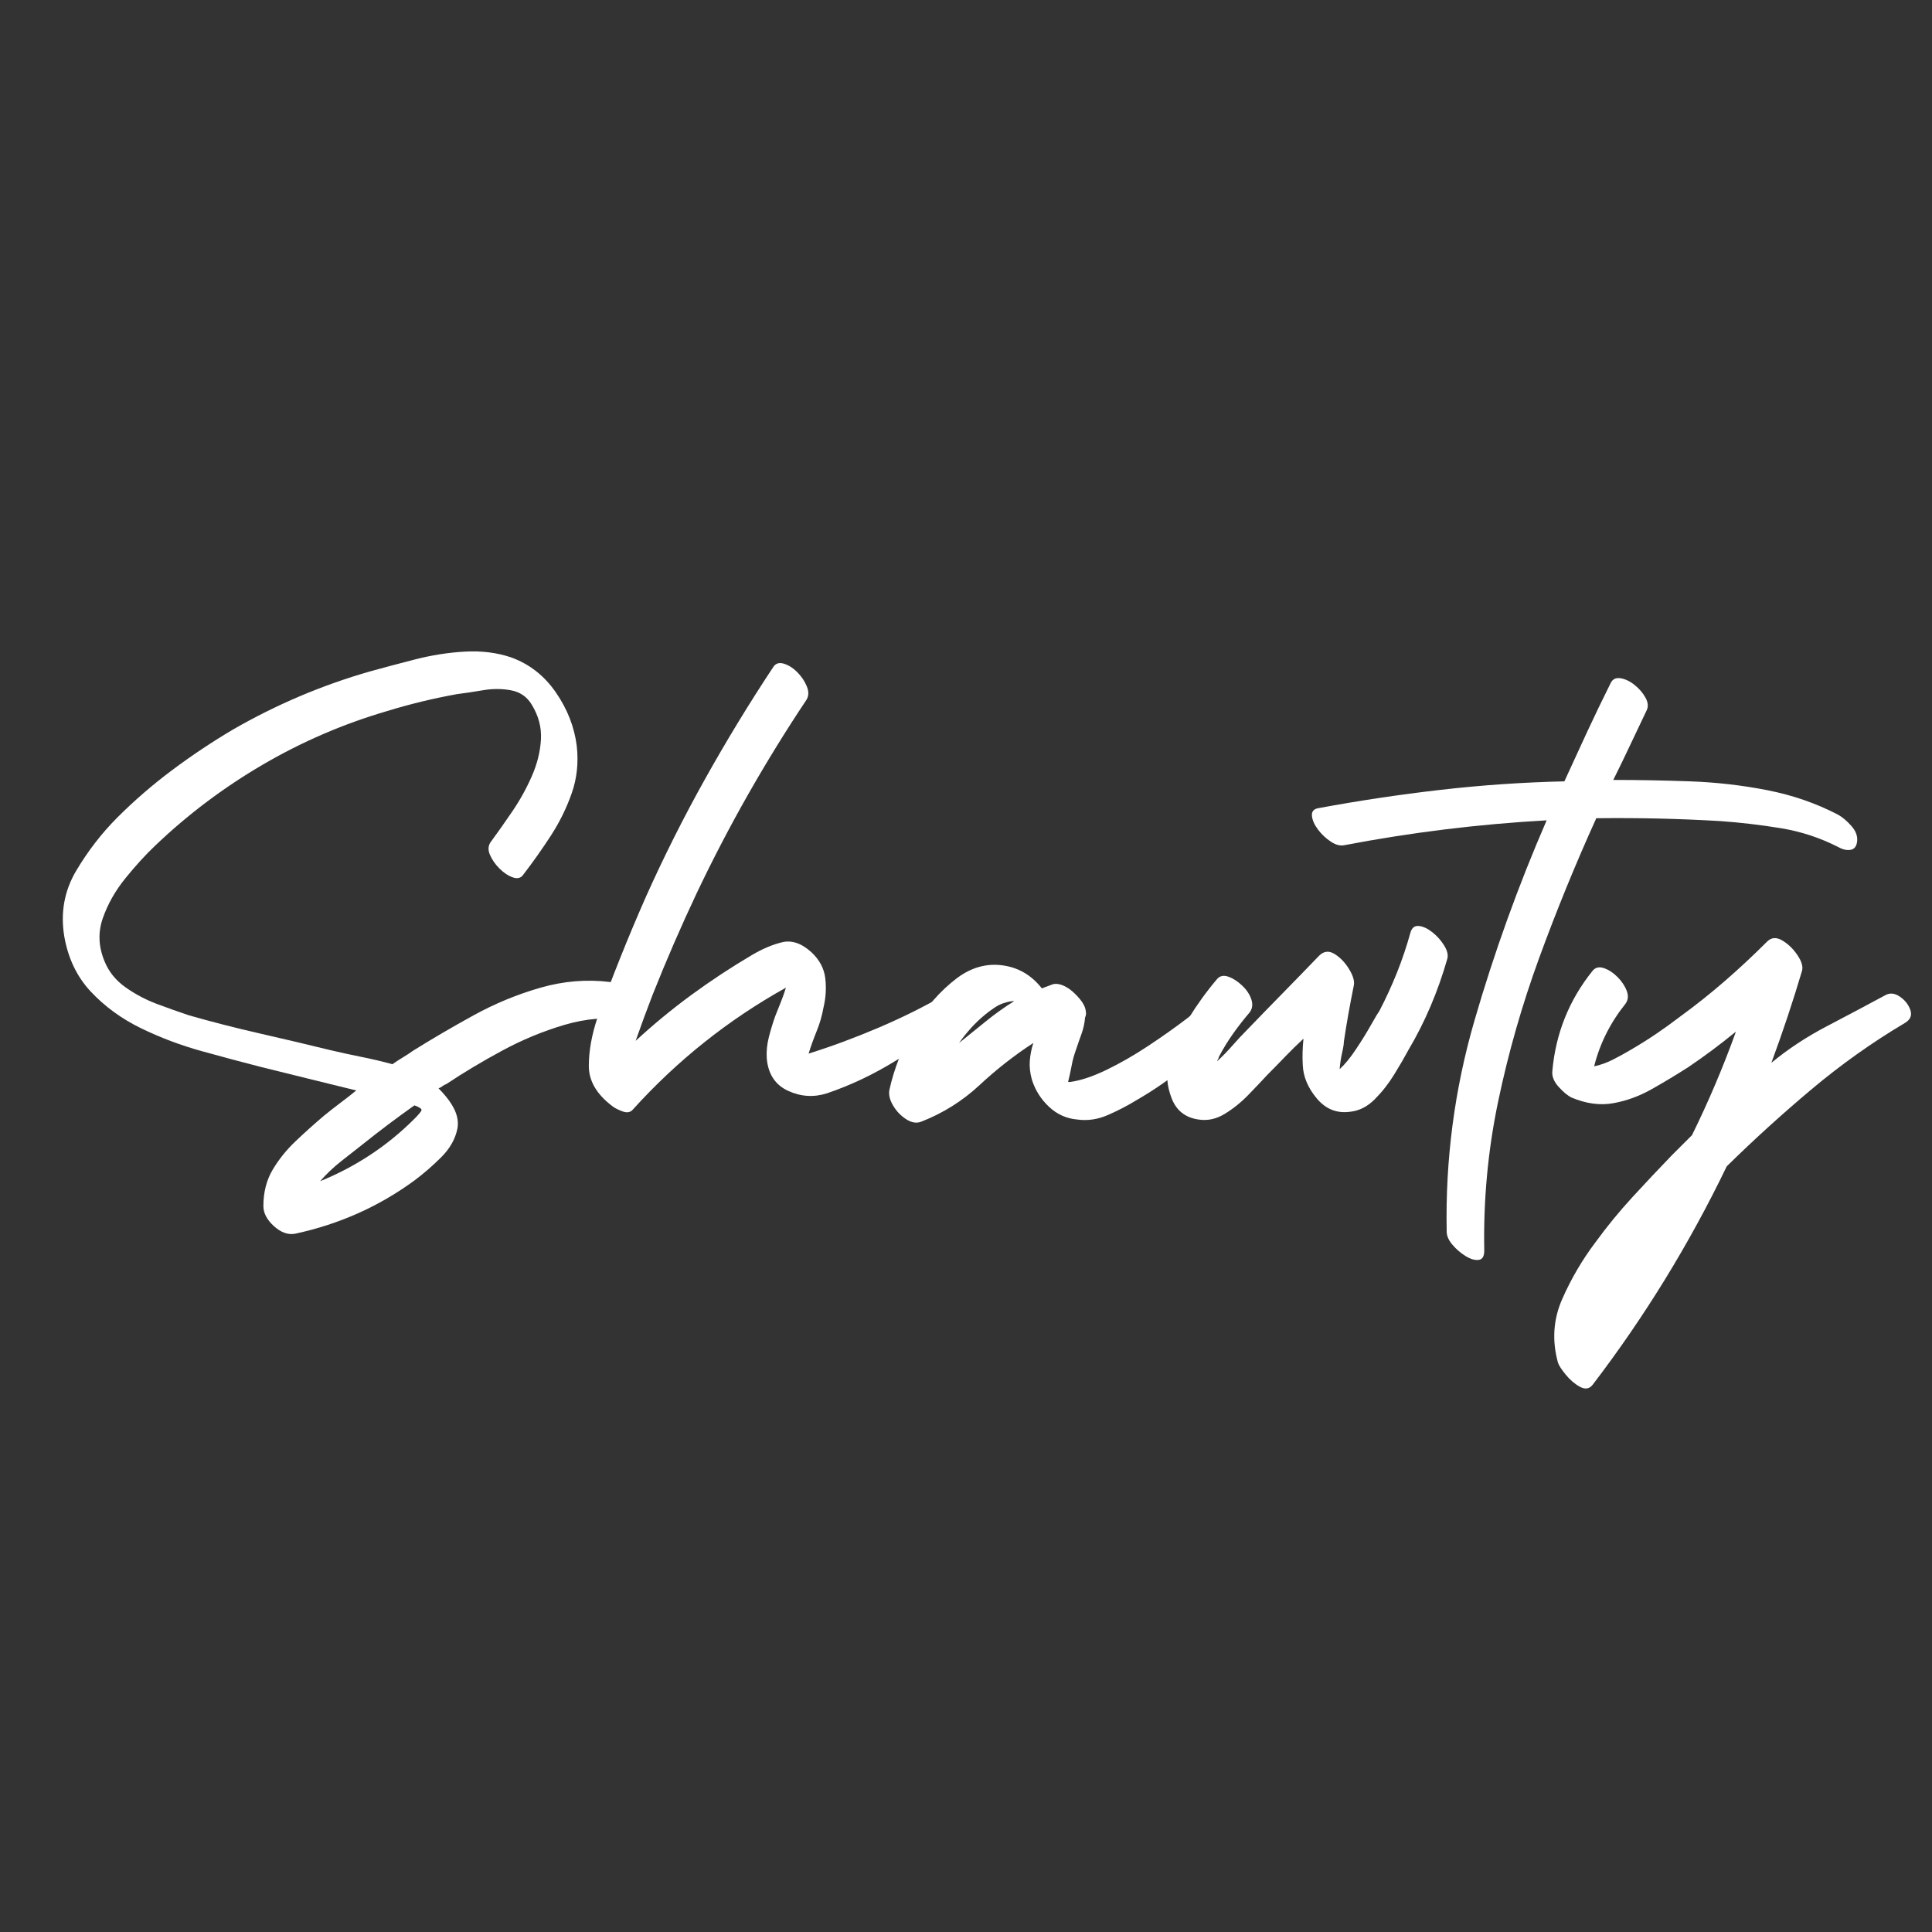
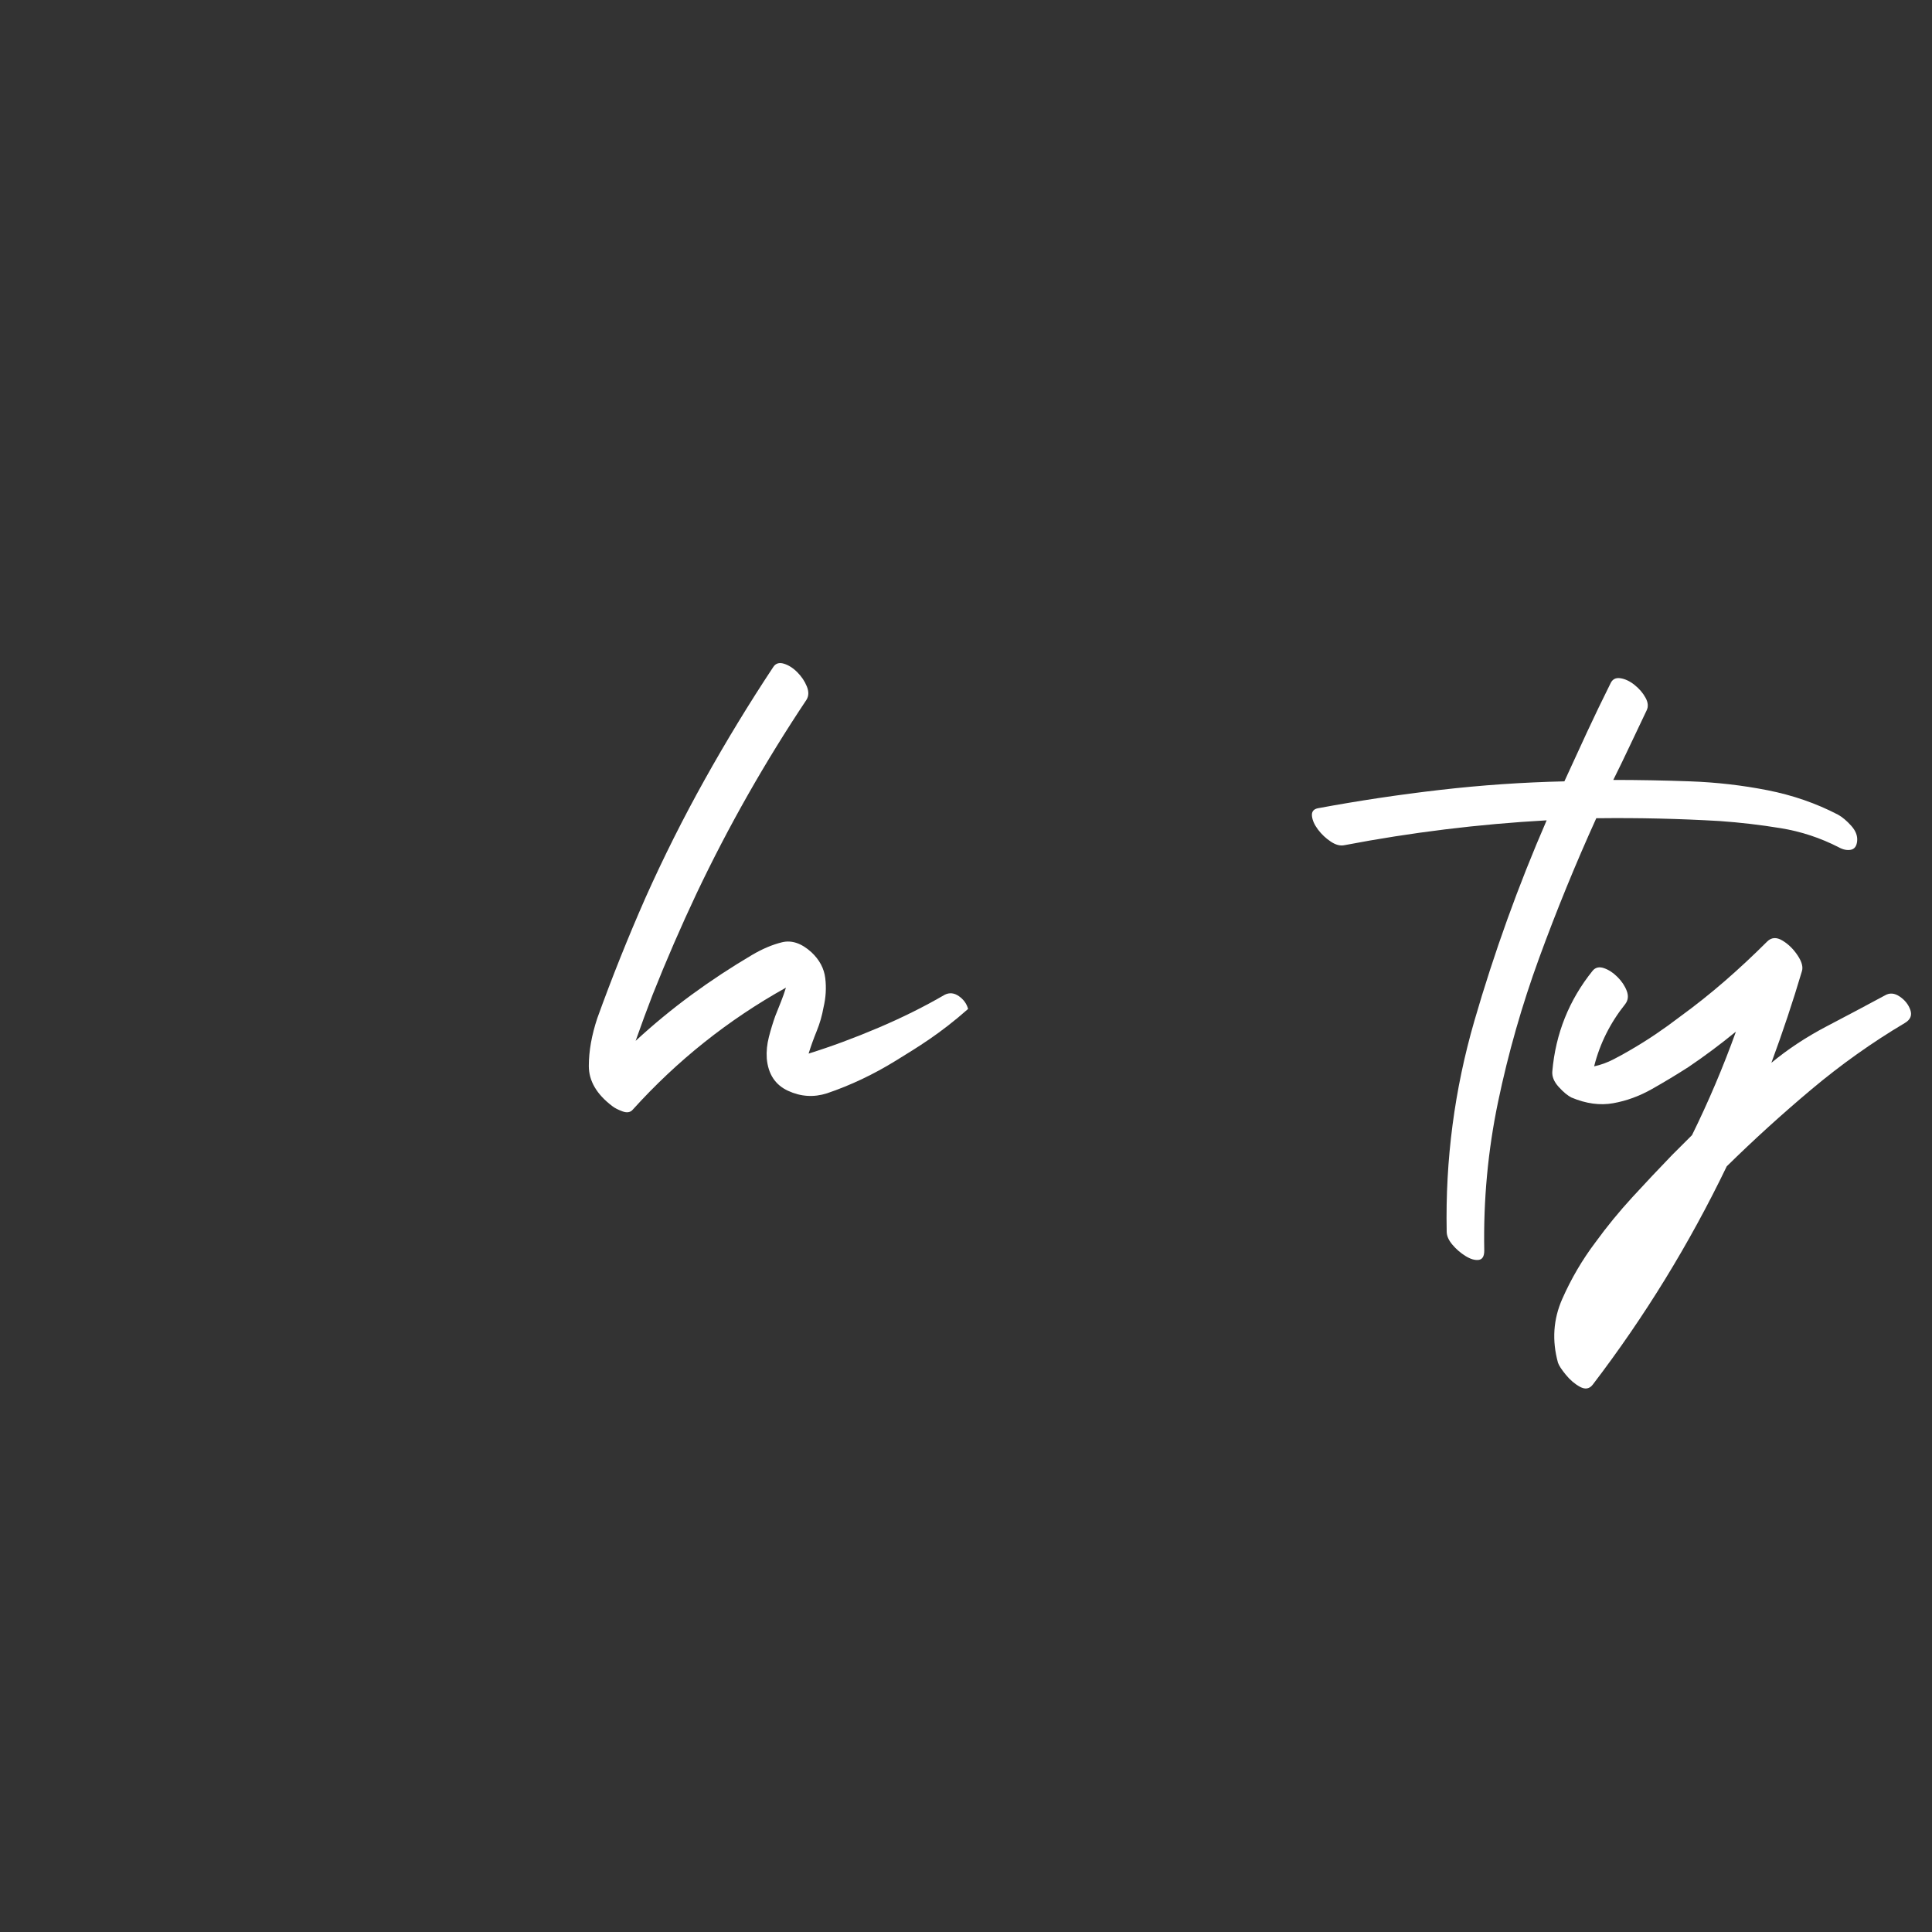
<svg xmlns="http://www.w3.org/2000/svg" width="1080" zoomAndPan="magnify" viewBox="0 0 810 810" height="1080" preserveAspectRatio="xMidYMid meet" version="1.0">
  <rect x="0" y="0" width="810" height="810" fill="#333333" stroke="none" />
  <defs>
    <g />
  </defs>
  <g fill="#ffffff" fill-opacity="1">
    <g transform="translate(17.695, 455.694)">
      <g>
-         <path d="M 248.781 -35.969 C 249.375 -34.582 249.617 -32.848 249.516 -30.766 C 249.422 -28.68 248.285 -27.836 246.109 -28.234 C 236.992 -29.422 227.926 -28.676 218.906 -26 C 209.895 -23.332 201.176 -19.719 192.75 -15.156 C 184.332 -10.602 176.555 -5.945 169.422 -1.188 C 168.828 -0.988 168.281 -0.691 167.781 -0.297 C 167.289 0.098 166.75 0.395 166.156 0.594 C 167.344 1.781 168.332 2.867 169.125 3.859 C 173.289 8.816 174.926 13.426 174.031 17.688 C 173.133 21.945 170.906 25.859 167.344 29.422 C 163.781 32.992 160.016 36.266 156.047 39.234 C 141.18 50.129 124.535 57.562 106.109 61.531 C 103.141 62.125 100.164 61.082 97.188 58.406 C 94.219 55.727 92.734 52.906 92.734 49.938 C 92.734 44.188 94.02 39.129 96.594 34.766 C 99.176 30.41 102.398 26.398 106.266 22.734 C 110.129 19.066 114.039 15.551 118 12.188 C 120.176 10.406 122.453 8.617 124.828 6.828 C 127.211 5.047 129.492 3.266 131.672 1.484 C 125.129 -0.098 118.488 -1.727 111.75 -3.406 C 105.02 -5.094 98.383 -6.734 91.844 -8.328 C 84.113 -10.305 75.789 -12.531 66.875 -15 C 57.957 -17.477 49.438 -20.695 41.312 -24.656 C 33.188 -28.625 26.203 -33.727 20.359 -39.969 C 14.516 -46.219 10.801 -54 9.219 -63.312 C 7.633 -73.219 9.316 -82.332 14.266 -90.656 C 19.223 -98.977 24.969 -106.41 31.5 -112.953 C 38.633 -120.086 46.312 -126.723 54.531 -132.859 C 62.758 -139.004 71.234 -144.656 79.953 -149.812 C 98.18 -160.312 117.305 -168.43 137.328 -174.172 C 143.066 -175.766 149.406 -177.453 156.344 -179.234 C 163.281 -181.016 170.219 -182.102 177.156 -182.5 C 184.094 -182.895 190.531 -182.102 196.469 -180.125 C 204.195 -177.352 210.488 -172.445 215.344 -165.406 C 220.195 -158.375 223.117 -150.895 224.109 -142.969 C 224.898 -136.031 224.207 -129.441 222.031 -123.203 C 219.852 -116.961 216.93 -111.016 213.266 -105.359 C 209.598 -99.711 205.785 -94.316 201.828 -89.172 C 200.828 -87.586 199.336 -87.141 197.359 -87.828 C 195.379 -88.523 193.5 -89.766 191.719 -91.547 C 189.938 -93.328 188.598 -95.258 187.703 -97.344 C 186.805 -99.426 186.957 -101.258 188.156 -102.844 C 190.926 -106.602 193.895 -110.812 197.062 -115.469 C 200.238 -120.125 202.961 -125.031 205.234 -130.188 C 207.516 -135.344 208.801 -140.492 209.094 -145.641 C 209.395 -150.797 208.062 -155.75 205.094 -160.5 C 203.113 -163.676 200.238 -165.609 196.469 -166.297 C 192.707 -166.992 188.797 -166.992 184.734 -166.297 C 180.672 -165.609 177.051 -165.066 173.875 -164.672 C 163.969 -162.891 154.16 -160.508 144.453 -157.531 C 126.223 -152.188 108.883 -144.707 92.438 -135.094 C 75.988 -125.477 60.93 -114.133 47.266 -101.062 C 43.297 -97.289 39.18 -92.781 34.922 -87.531 C 30.66 -82.281 27.488 -76.68 25.406 -70.734 C 23.332 -64.797 23.582 -58.754 26.156 -52.609 C 27.938 -48.254 30.859 -44.641 34.922 -41.766 C 38.984 -38.891 43.391 -36.555 48.141 -34.766 C 52.898 -32.984 57.363 -31.398 61.531 -30.016 C 71.238 -27.242 81.094 -24.719 91.094 -22.438 C 101.102 -20.156 110.961 -17.828 120.672 -15.453 C 124.836 -14.461 129.148 -13.52 133.609 -12.625 C 138.066 -11.738 142.473 -10.703 146.828 -9.516 C 148.223 -10.504 149.66 -11.441 151.141 -12.328 C 152.629 -13.223 154.066 -14.164 155.453 -15.156 C 163.379 -20.113 171.848 -25.066 180.859 -30.016 C 189.879 -34.973 199.242 -38.836 208.953 -41.609 C 218.66 -44.391 228.367 -45.18 238.078 -43.984 C 243.035 -43.391 246.602 -40.719 248.781 -35.969 Z M 156.047 13.375 C 157.828 11.594 158.816 10.406 159.016 9.812 C 159.211 9.219 158.223 8.523 156.047 7.734 C 148.516 13.078 141.281 18.523 134.344 24.078 C 131.57 26.254 128.551 28.629 125.281 31.203 C 122.008 33.785 119.086 36.562 116.516 39.531 C 123.848 36.562 130.832 32.895 137.469 28.531 C 144.102 24.176 150.297 19.125 156.047 13.375 Z M 156.047 13.375 " />
-       </g>
+         </g>
    </g>
  </g>
  <g fill="#ffffff" fill-opacity="1">
    <g transform="translate(257.568, 455.694)">
      <g>
-         <path d="M 138.516 -38.641 C 140.492 -39.629 142.473 -39.43 144.453 -38.047 C 146.43 -36.66 147.719 -34.875 148.312 -32.688 C 148.914 -30.508 147.926 -28.727 145.344 -27.344 C 136.426 -22.195 127.312 -16.75 118 -11 C 108.688 -5.25 99.078 -0.691 89.172 2.672 C 83.617 4.453 78.164 4.102 72.812 1.625 C 67.469 -0.844 64.5 -5.348 63.906 -11.891 C 63.707 -14.859 64.004 -17.879 64.797 -20.953 C 65.586 -24.023 66.477 -26.945 67.469 -29.719 C 68.258 -31.707 69.051 -33.691 69.844 -35.672 C 70.633 -37.648 71.332 -39.629 71.938 -41.609 C 47.758 -28.141 26.359 -11.098 7.734 9.516 C 6.734 10.703 5.289 10.945 3.406 10.25 C 1.531 9.562 0.098 8.82 -0.891 8.031 C -7.43 3.07 -10.703 -2.523 -10.703 -8.766 C -10.703 -15.004 -9.516 -21.691 -7.141 -28.828 C -0.992 -45.867 5.742 -62.711 13.078 -79.359 C 20.609 -96.203 28.879 -112.695 37.891 -128.844 C 46.91 -145 56.473 -160.707 66.578 -175.969 C 67.566 -177.551 69.051 -178.047 71.031 -177.453 C 73.02 -176.859 74.906 -175.664 76.688 -173.875 C 78.469 -172.094 79.801 -170.113 80.688 -167.938 C 81.582 -165.758 81.535 -163.879 80.547 -162.297 C 63.109 -136.141 47.754 -109.086 34.484 -81.141 C 27.941 -67.273 21.797 -53.109 16.047 -38.641 C 13.672 -32.492 11.297 -26.051 8.922 -19.312 C 16.453 -26.25 24.273 -32.691 32.391 -38.641 C 40.516 -44.586 48.938 -50.133 57.656 -55.281 C 62.02 -57.863 66.234 -59.648 70.297 -60.641 C 74.359 -61.629 78.469 -60.238 82.625 -56.469 C 86 -53.301 87.93 -49.688 88.422 -45.625 C 88.922 -41.562 88.676 -37.453 87.688 -33.297 C 87.094 -29.922 86.148 -26.645 84.859 -23.469 C 83.566 -20.301 82.426 -17.133 81.438 -13.969 C 90.945 -16.938 100.707 -20.551 110.719 -24.812 C 120.727 -29.07 129.992 -33.68 138.516 -38.641 Z M 138.516 -38.641 " />
+         <path d="M 138.516 -38.641 C 140.492 -39.629 142.473 -39.43 144.453 -38.047 C 146.43 -36.66 147.719 -34.875 148.312 -32.688 C 136.426 -22.195 127.312 -16.75 118 -11 C 108.688 -5.25 99.078 -0.691 89.172 2.672 C 83.617 4.453 78.164 4.102 72.812 1.625 C 67.469 -0.844 64.5 -5.348 63.906 -11.891 C 63.707 -14.859 64.004 -17.879 64.797 -20.953 C 65.586 -24.023 66.477 -26.945 67.469 -29.719 C 68.258 -31.707 69.051 -33.691 69.844 -35.672 C 70.633 -37.648 71.332 -39.629 71.938 -41.609 C 47.758 -28.141 26.359 -11.098 7.734 9.516 C 6.734 10.703 5.289 10.945 3.406 10.25 C 1.531 9.562 0.098 8.82 -0.891 8.031 C -7.43 3.07 -10.703 -2.523 -10.703 -8.766 C -10.703 -15.004 -9.516 -21.691 -7.141 -28.828 C -0.992 -45.867 5.742 -62.711 13.078 -79.359 C 20.609 -96.203 28.879 -112.695 37.891 -128.844 C 46.91 -145 56.473 -160.707 66.578 -175.969 C 67.566 -177.551 69.051 -178.047 71.031 -177.453 C 73.02 -176.859 74.906 -175.664 76.688 -173.875 C 78.469 -172.094 79.801 -170.113 80.688 -167.938 C 81.582 -165.758 81.535 -163.879 80.547 -162.297 C 63.109 -136.141 47.754 -109.086 34.484 -81.141 C 27.941 -67.273 21.797 -53.109 16.047 -38.641 C 13.672 -32.492 11.297 -26.051 8.922 -19.312 C 16.453 -26.25 24.273 -32.691 32.391 -38.641 C 40.516 -44.586 48.938 -50.133 57.656 -55.281 C 62.02 -57.863 66.234 -59.648 70.297 -60.641 C 74.359 -61.629 78.469 -60.238 82.625 -56.469 C 86 -53.301 87.93 -49.688 88.422 -45.625 C 88.922 -41.562 88.676 -37.453 87.688 -33.297 C 87.094 -29.922 86.148 -26.645 84.859 -23.469 C 83.566 -20.301 82.426 -17.133 81.438 -13.969 C 90.945 -16.938 100.707 -20.551 110.719 -24.812 C 120.727 -29.07 129.992 -33.68 138.516 -38.641 Z M 138.516 -38.641 " />
      </g>
    </g>
  </g>
  <g fill="#ffffff" fill-opacity="1">
    <g transform="translate(397.568, 455.694)">
      <g>
-         <path d="M 111.469 -38.047 C 113.445 -39.629 115.57 -39.875 117.844 -38.781 C 120.125 -37.695 121.859 -36.062 123.047 -33.875 C 124.242 -31.695 123.945 -29.816 122.156 -28.234 C 115.227 -22.086 108.242 -16.039 101.203 -10.094 C 94.172 -4.156 86.691 1.086 78.766 5.641 C 75.203 7.828 71.289 9.859 67.031 11.734 C 62.77 13.617 58.457 14.266 54.094 13.672 C 49.539 13.273 45.578 11.488 42.203 8.312 C 38.836 5.145 36.461 1.383 35.078 -2.969 C 34.285 -5.75 33.988 -8.426 34.188 -11 C 34.383 -13.57 34.879 -16.047 35.672 -18.422 C 27.742 -13.273 20.211 -7.379 13.078 -0.734 C 5.941 5.898 -2.18 11 -11.297 14.562 C -13.273 15.352 -15.406 15.004 -17.688 13.516 C -19.969 12.035 -21.801 10.102 -23.188 7.719 C -24.57 5.344 -25.066 3.164 -24.672 1.188 C -22.691 -7.727 -19.273 -16.395 -14.422 -24.812 C -9.566 -33.238 -3.473 -40.227 3.859 -45.781 C 9.805 -50.133 16.098 -51.863 22.734 -50.969 C 29.379 -50.082 34.879 -46.863 39.234 -41.312 C 40.816 -41.906 42.398 -42.5 43.984 -43.094 C 45.973 -43.488 48.254 -42.797 50.828 -41.016 C 52.41 -39.828 53.895 -38.391 55.281 -36.703 C 56.664 -35.023 57.457 -33.391 57.656 -31.797 C 57.852 -30.805 57.754 -29.914 57.359 -29.125 C 57.16 -26.75 56.664 -24.469 55.875 -22.281 C 55.082 -20.102 54.289 -17.828 53.5 -15.453 C 52.707 -13.273 52.113 -11.094 51.719 -8.906 C 51.32 -6.727 50.828 -4.453 50.234 -2.078 C 50.43 -2.078 50.578 -2.078 50.672 -2.078 C 50.773 -2.078 50.926 -2.078 51.125 -2.078 C 55.477 -2.672 60.531 -4.352 66.281 -7.125 C 72.031 -9.906 77.828 -13.227 83.672 -17.094 C 89.516 -20.957 94.91 -24.77 99.859 -28.531 C 104.816 -32.301 108.688 -35.473 111.469 -38.047 Z M 4.156 -18.125 C 8.125 -21.301 11.988 -24.422 15.75 -27.484 C 19.52 -30.555 23.484 -33.383 27.641 -35.969 C 27.441 -35.969 27.344 -35.969 27.344 -35.969 C 26.945 -35.969 26.453 -35.914 25.859 -35.812 C 25.266 -35.719 24.672 -35.57 24.078 -35.375 C 22.492 -34.977 20.957 -34.281 19.469 -33.281 C 17.977 -32.289 16.641 -31.301 15.453 -30.312 C 13.273 -28.531 11.297 -26.648 9.516 -24.672 C 7.734 -22.691 6.145 -20.707 4.75 -18.719 C 4.551 -18.52 4.453 -18.367 4.453 -18.266 C 4.453 -18.172 4.352 -18.125 4.156 -18.125 Z M 4.156 -18.125 " />
-       </g>
+         </g>
    </g>
  </g>
  <g fill="#ffffff" fill-opacity="1">
    <g transform="translate(510.816, 455.694)">
      <g>
-         <path d="M 80.547 -64.797 C 81.141 -66.773 82.328 -67.664 84.109 -67.469 C 85.898 -67.27 87.785 -66.379 89.766 -64.797 C 91.742 -63.211 93.375 -61.379 94.656 -59.297 C 95.945 -57.211 96.395 -55.379 96 -53.797 C 92.039 -39.93 86.594 -27.148 79.656 -15.453 C 78.07 -12.484 76.086 -9.066 73.703 -5.203 C 71.328 -1.336 68.602 2.129 65.531 5.203 C 62.469 8.273 59.051 10.008 55.281 10.406 C 49.738 11.195 45.082 9.363 41.312 4.906 C 37.551 0.445 35.57 -4.258 35.375 -9.219 C 35.176 -12.781 35.273 -16.445 35.672 -20.219 C 33.086 -17.832 30.555 -15.352 28.078 -12.781 C 25.609 -10.207 23.086 -7.629 20.516 -5.047 C 18.328 -2.672 15.695 0.098 12.625 3.266 C 9.562 6.441 6.242 9.117 2.672 11.297 C -0.891 13.473 -4.555 14.266 -8.328 13.672 C -13.867 12.879 -17.629 9.906 -19.609 4.75 C -21.598 -0.395 -22 -5.348 -20.812 -10.109 C -19.02 -16.453 -16.289 -22.594 -12.625 -28.531 C -8.969 -34.477 -4.957 -40.023 -0.594 -45.172 C 0.594 -46.566 2.176 -46.914 4.156 -46.219 C 6.145 -45.52 8.078 -44.281 9.953 -42.5 C 11.836 -40.719 13.125 -38.785 13.812 -36.703 C 14.508 -34.629 14.266 -32.797 13.078 -31.203 C 10.703 -28.43 8.422 -25.508 6.234 -22.438 C 4.055 -19.363 2.078 -16.145 0.297 -12.781 C 0.297 -12.582 0 -11.891 -0.594 -10.703 C 1.582 -12.68 3.711 -14.859 5.797 -17.234 C 7.879 -19.617 9.91 -21.801 11.891 -23.781 C 16.836 -28.926 21.891 -34.125 27.047 -39.375 C 32.203 -44.633 37.254 -49.836 42.203 -54.984 C 44.18 -56.961 46.359 -57.207 48.734 -55.719 C 51.117 -54.238 53.148 -52.109 54.828 -49.328 C 56.516 -46.555 57.16 -44.281 56.766 -42.5 C 55.973 -38.539 55.227 -34.629 54.531 -30.766 C 53.844 -26.898 53.203 -22.984 52.609 -19.016 C 52.609 -18.023 52.359 -16.441 51.859 -14.266 C 51.367 -12.086 51.023 -9.812 50.828 -7.438 C 53.004 -9.414 55.281 -12.188 57.656 -15.75 C 60.039 -19.32 62.125 -22.691 63.906 -25.859 C 65.688 -29.023 66.875 -31.004 67.469 -31.797 C 70.25 -37.148 72.727 -42.551 74.906 -48 C 77.082 -53.445 78.961 -59.047 80.547 -64.797 Z M 80.547 -64.797 " />
-       </g>
+         </g>
    </g>
  </g>
  <g fill="#ffffff" fill-opacity="1">
    <g transform="translate(622.876, 455.694)">
      <g>
        <path d="M 147.719 -114.141 C 149.508 -113.148 151.344 -111.613 153.219 -109.531 C 155.102 -107.445 155.945 -105.316 155.75 -103.141 C 155.551 -100.961 154.66 -99.723 153.078 -99.422 C 151.492 -99.129 149.805 -99.477 148.016 -100.469 C 140.297 -104.426 132.176 -107.098 123.656 -108.484 C 115.133 -109.879 106.613 -110.875 98.094 -111.469 C 81.25 -112.457 64.305 -112.852 47.266 -112.656 C 47.066 -112.656 46.867 -112.656 46.672 -112.656 C 46.473 -112.656 46.375 -112.656 46.375 -112.656 C 37.656 -93.426 29.676 -73.906 22.438 -54.094 C 15.207 -34.281 9.461 -14.172 5.203 6.234 C 0.941 26.648 -0.988 47.457 -0.594 68.656 C -0.594 71.039 -1.383 72.332 -2.969 72.531 C -4.551 72.727 -6.383 72.18 -8.469 70.891 C -10.551 69.598 -12.383 68.008 -13.969 66.125 C -15.551 64.25 -16.344 62.422 -16.344 60.641 C -16.938 30.516 -13.07 1.086 -4.75 -27.641 C 3.57 -56.367 13.676 -84.41 25.562 -111.766 C -2.969 -110.172 -31.207 -106.703 -59.156 -101.359 C -60.938 -100.961 -62.863 -101.457 -64.938 -102.844 C -67.02 -104.227 -68.805 -105.91 -70.297 -107.891 C -71.785 -109.879 -72.629 -111.766 -72.828 -113.547 C -73.023 -115.328 -72.227 -116.414 -70.438 -116.812 C -53.395 -119.977 -36.254 -122.551 -19.016 -124.531 C -1.773 -126.52 15.562 -127.711 33 -128.109 C 36.164 -135.047 39.332 -141.93 42.5 -148.766 C 45.676 -155.598 48.945 -162.383 52.312 -169.125 C 53.102 -170.906 54.488 -171.645 56.469 -171.344 C 58.457 -171.051 60.441 -170.113 62.422 -168.531 C 64.398 -166.945 65.93 -165.16 67.016 -163.172 C 68.109 -161.191 68.258 -159.41 67.469 -157.828 C 65.094 -152.879 62.766 -147.977 60.484 -143.125 C 58.203 -138.27 55.875 -133.461 53.5 -128.703 C 64 -128.703 74.75 -128.504 85.75 -128.109 C 96.75 -127.711 107.547 -126.473 118.141 -124.391 C 128.742 -122.305 138.602 -118.891 147.719 -114.141 Z M 147.719 -114.141 " />
      </g>
    </g>
  </g>
  <g fill="#ffffff" fill-opacity="1">
    <g transform="translate(663.895, 455.694)">
      <g>
        <path d="M 126.328 -38.344 C 128.305 -39.531 130.383 -39.379 132.562 -37.891 C 134.75 -36.41 136.238 -34.531 137.031 -32.25 C 137.82 -29.969 137.023 -28.133 134.641 -26.75 C 120.973 -18.625 107.945 -9.363 95.562 1.031 C 83.176 11.438 71.336 22.191 60.047 33.297 C 44.391 65.785 25.66 96.301 3.859 124.844 C 2.473 126.625 0.691 126.922 -1.484 125.734 C -3.66 124.547 -5.641 122.859 -7.422 120.672 C -9.211 118.492 -10.305 116.812 -10.703 115.625 C -13.273 106.312 -12.676 97.395 -8.906 88.875 C -5.145 80.352 -0.492 72.426 5.047 65.094 C 9.805 58.551 14.957 52.258 20.5 46.219 C 26.051 40.176 31.602 34.281 37.156 28.531 C 39.727 25.957 42.504 23.188 45.484 20.219 C 52.41 6.145 58.551 -8.32 63.906 -23.188 C 57.363 -17.832 50.723 -12.879 43.984 -8.328 C 39.035 -5.148 33.938 -2.078 28.688 0.891 C 23.438 3.859 18.035 5.836 12.484 6.828 C 6.93 7.828 1.086 7.035 -5.047 4.453 C -6.641 3.66 -8.426 2.176 -10.406 0 C -12.383 -2.176 -13.273 -4.359 -13.078 -6.547 C -11.691 -22.391 -6.047 -36.457 3.859 -48.75 C 5.047 -50.133 6.629 -50.477 8.609 -49.781 C 10.598 -49.094 12.484 -47.852 14.266 -46.062 C 16.047 -44.281 17.332 -42.348 18.125 -40.266 C 18.914 -38.191 18.719 -36.363 17.531 -34.781 C 11.195 -26.852 6.836 -18.133 4.453 -8.625 C 7.234 -9.219 9.957 -10.207 12.625 -11.594 C 15.301 -12.977 17.633 -14.266 19.625 -15.453 C 23.383 -17.629 26.945 -19.859 30.312 -22.141 C 33.688 -24.422 37.055 -26.848 40.422 -29.422 C 46.961 -34.18 53.254 -39.188 59.297 -44.438 C 65.336 -49.688 71.234 -55.188 76.984 -60.938 C 78.766 -62.719 80.895 -62.863 83.375 -61.375 C 85.852 -59.895 87.984 -57.816 89.766 -55.141 C 91.547 -52.461 92.141 -50.234 91.547 -48.453 C 87.785 -35.766 83.523 -22.984 78.766 -10.109 C 85.703 -15.848 93.43 -20.945 101.953 -25.406 C 110.473 -29.863 118.598 -34.176 126.328 -38.344 Z M 126.328 -38.344 " />
      </g>
    </g>
  </g>
</svg>